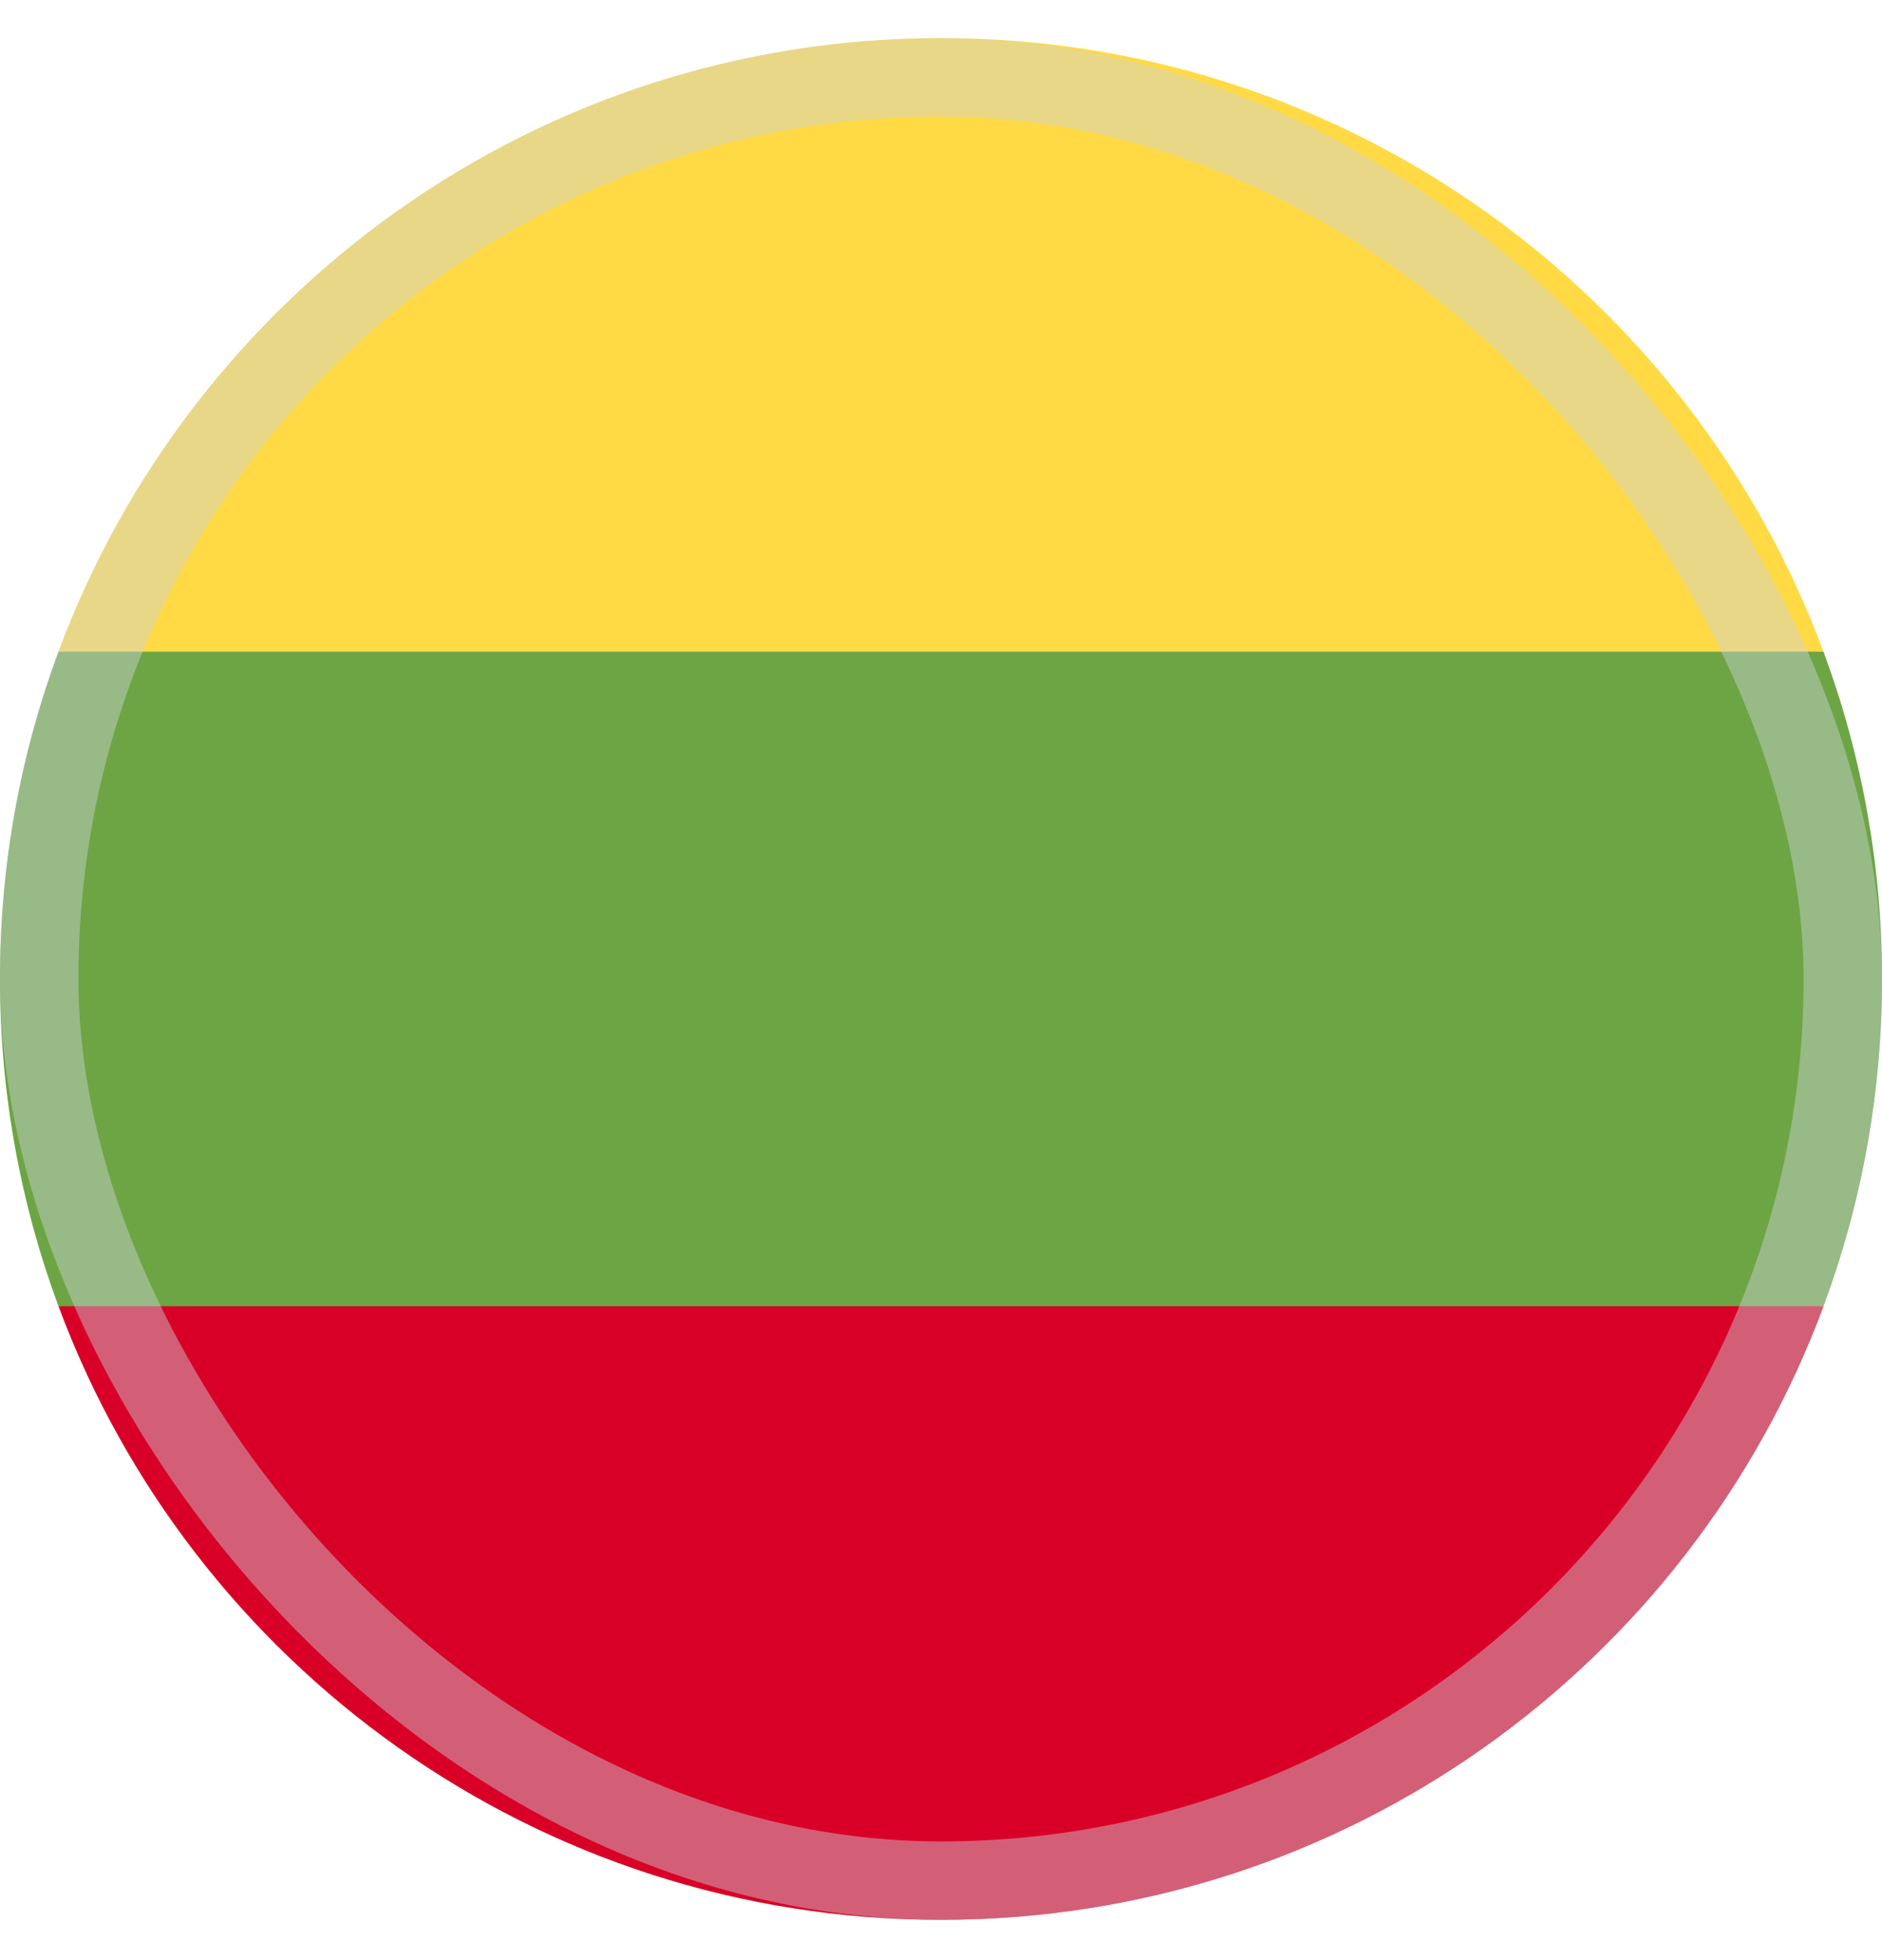
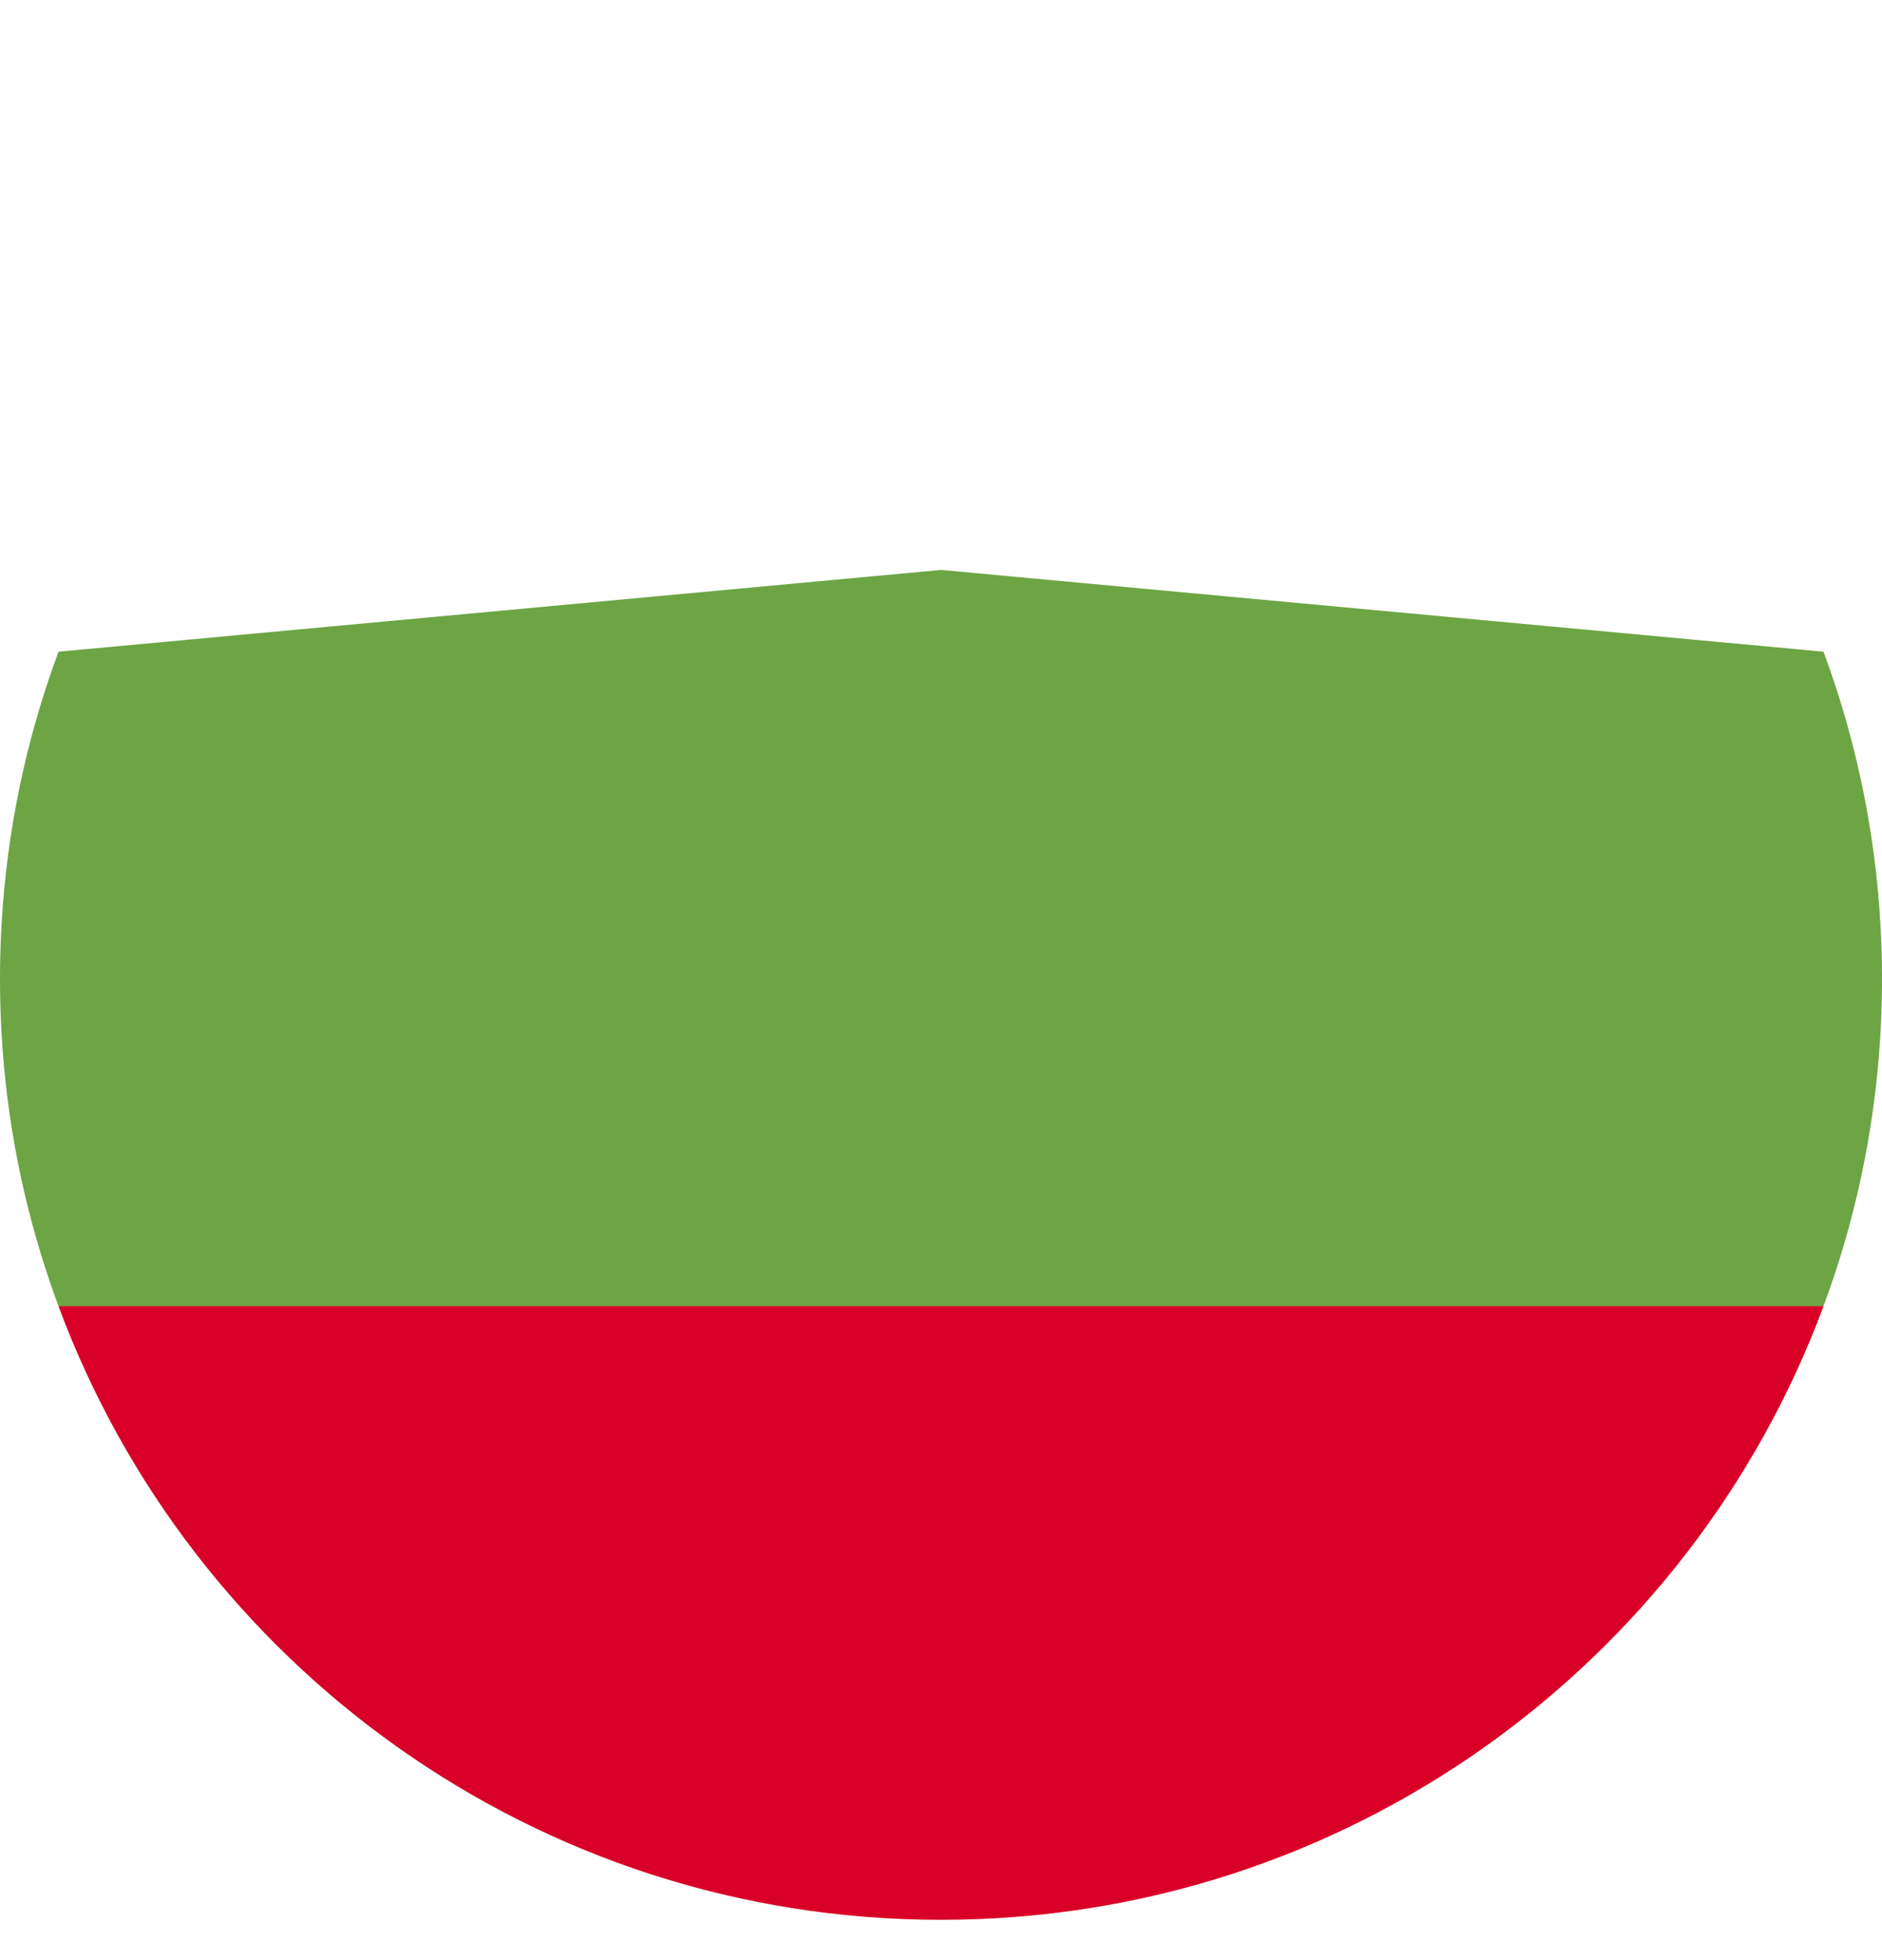
<svg xmlns="http://www.w3.org/2000/svg" width="24" height="25" viewBox="0 0 24 25" fill="none">
  <g clip-path="url(#clip0_2540_3905)">
    <path d="M23.254 16.66C23.736 15.36 24 13.954 24 12.486C24 11.018 23.736 9.612 23.254 8.312L12 7.269L0.746 8.312C0.264 9.612 0 11.018 0 12.486C0 13.954 0.264 15.36 0.746 16.66L12 17.703L23.254 16.66Z" fill="#6DA544" />
-     <path d="M23.254 8.312C21.558 3.743 17.16 0.486 12 0.486C6.84 0.486 2.442 3.743 0.746 8.312H23.254Z" fill="#FFDA44" />
    <path d="M12 24.486C17.16 24.486 21.558 21.23 23.254 16.66H0.746C2.442 21.23 6.84 24.486 12 24.486Z" fill="#D80027" />
-     <rect opacity="0.45" x="0.5" y="0.986" width="23" height="23" rx="11.5" stroke="#CCD3DB" />
  </g>
  <defs>
    <clipPath id="clip0_2540_3905">
      <rect width="24" height="24" fill="white" transform="translate(0 0.486)" />
    </clipPath>
  </defs>
</svg>